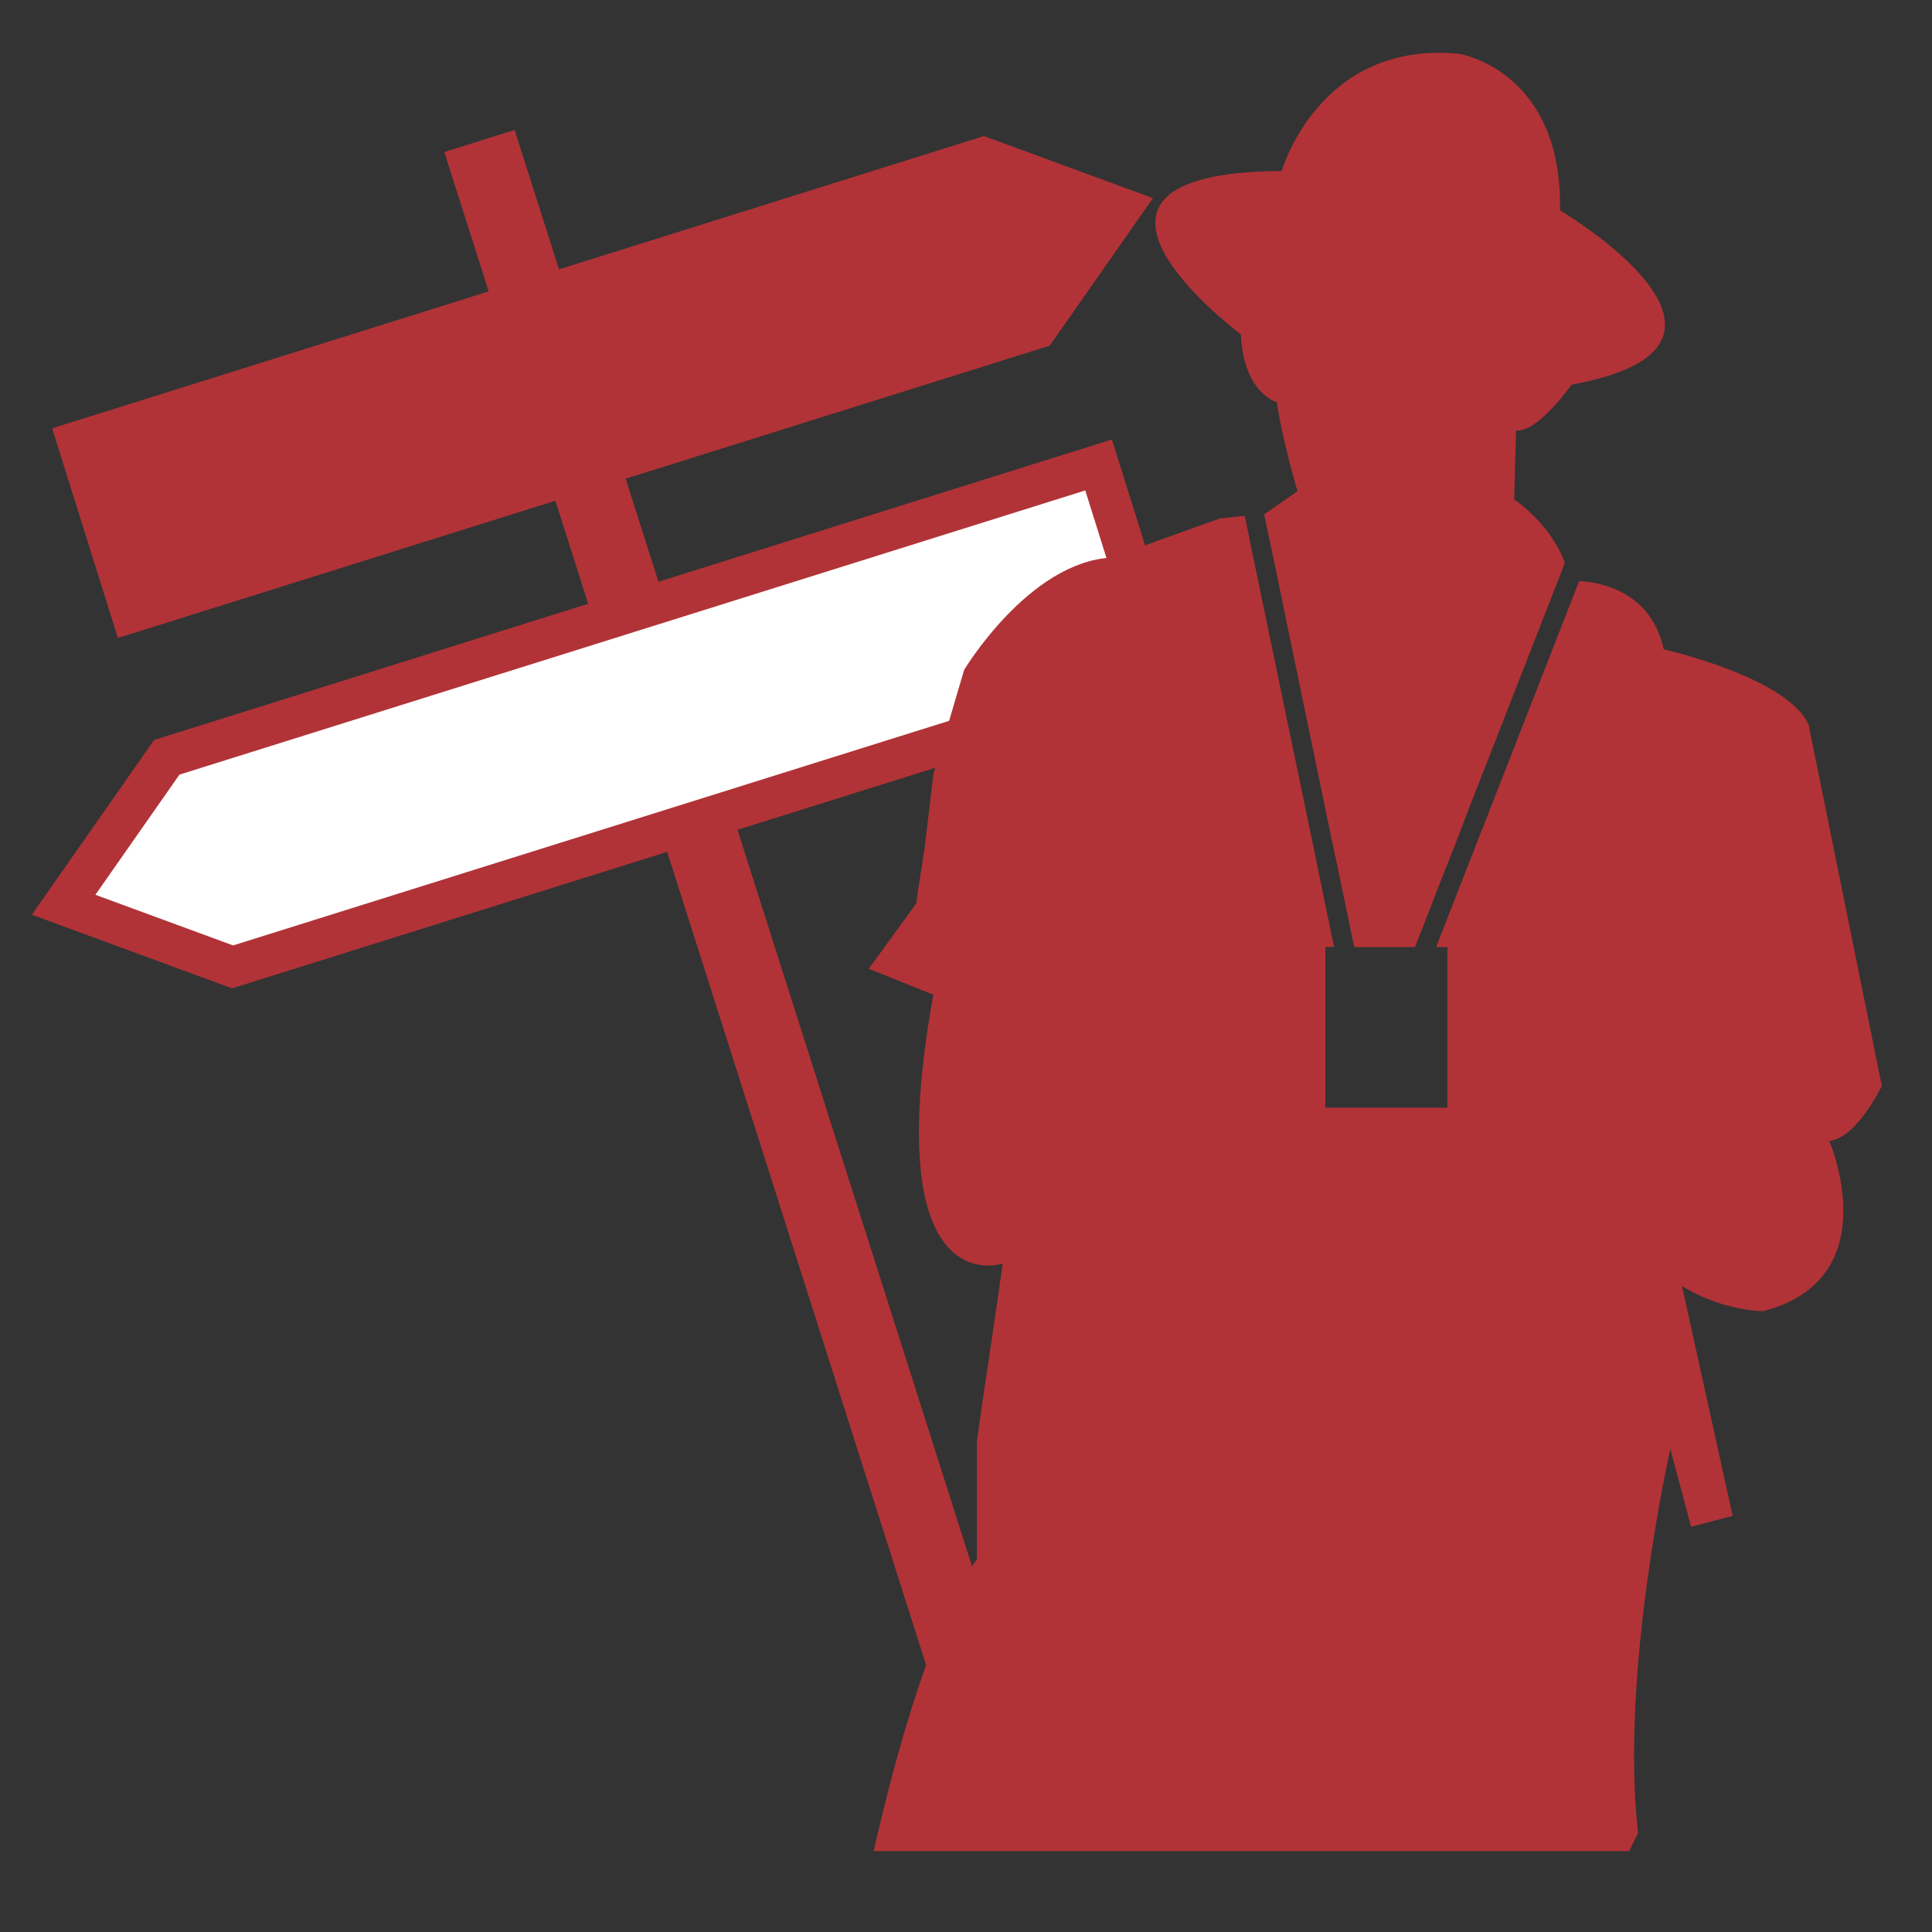
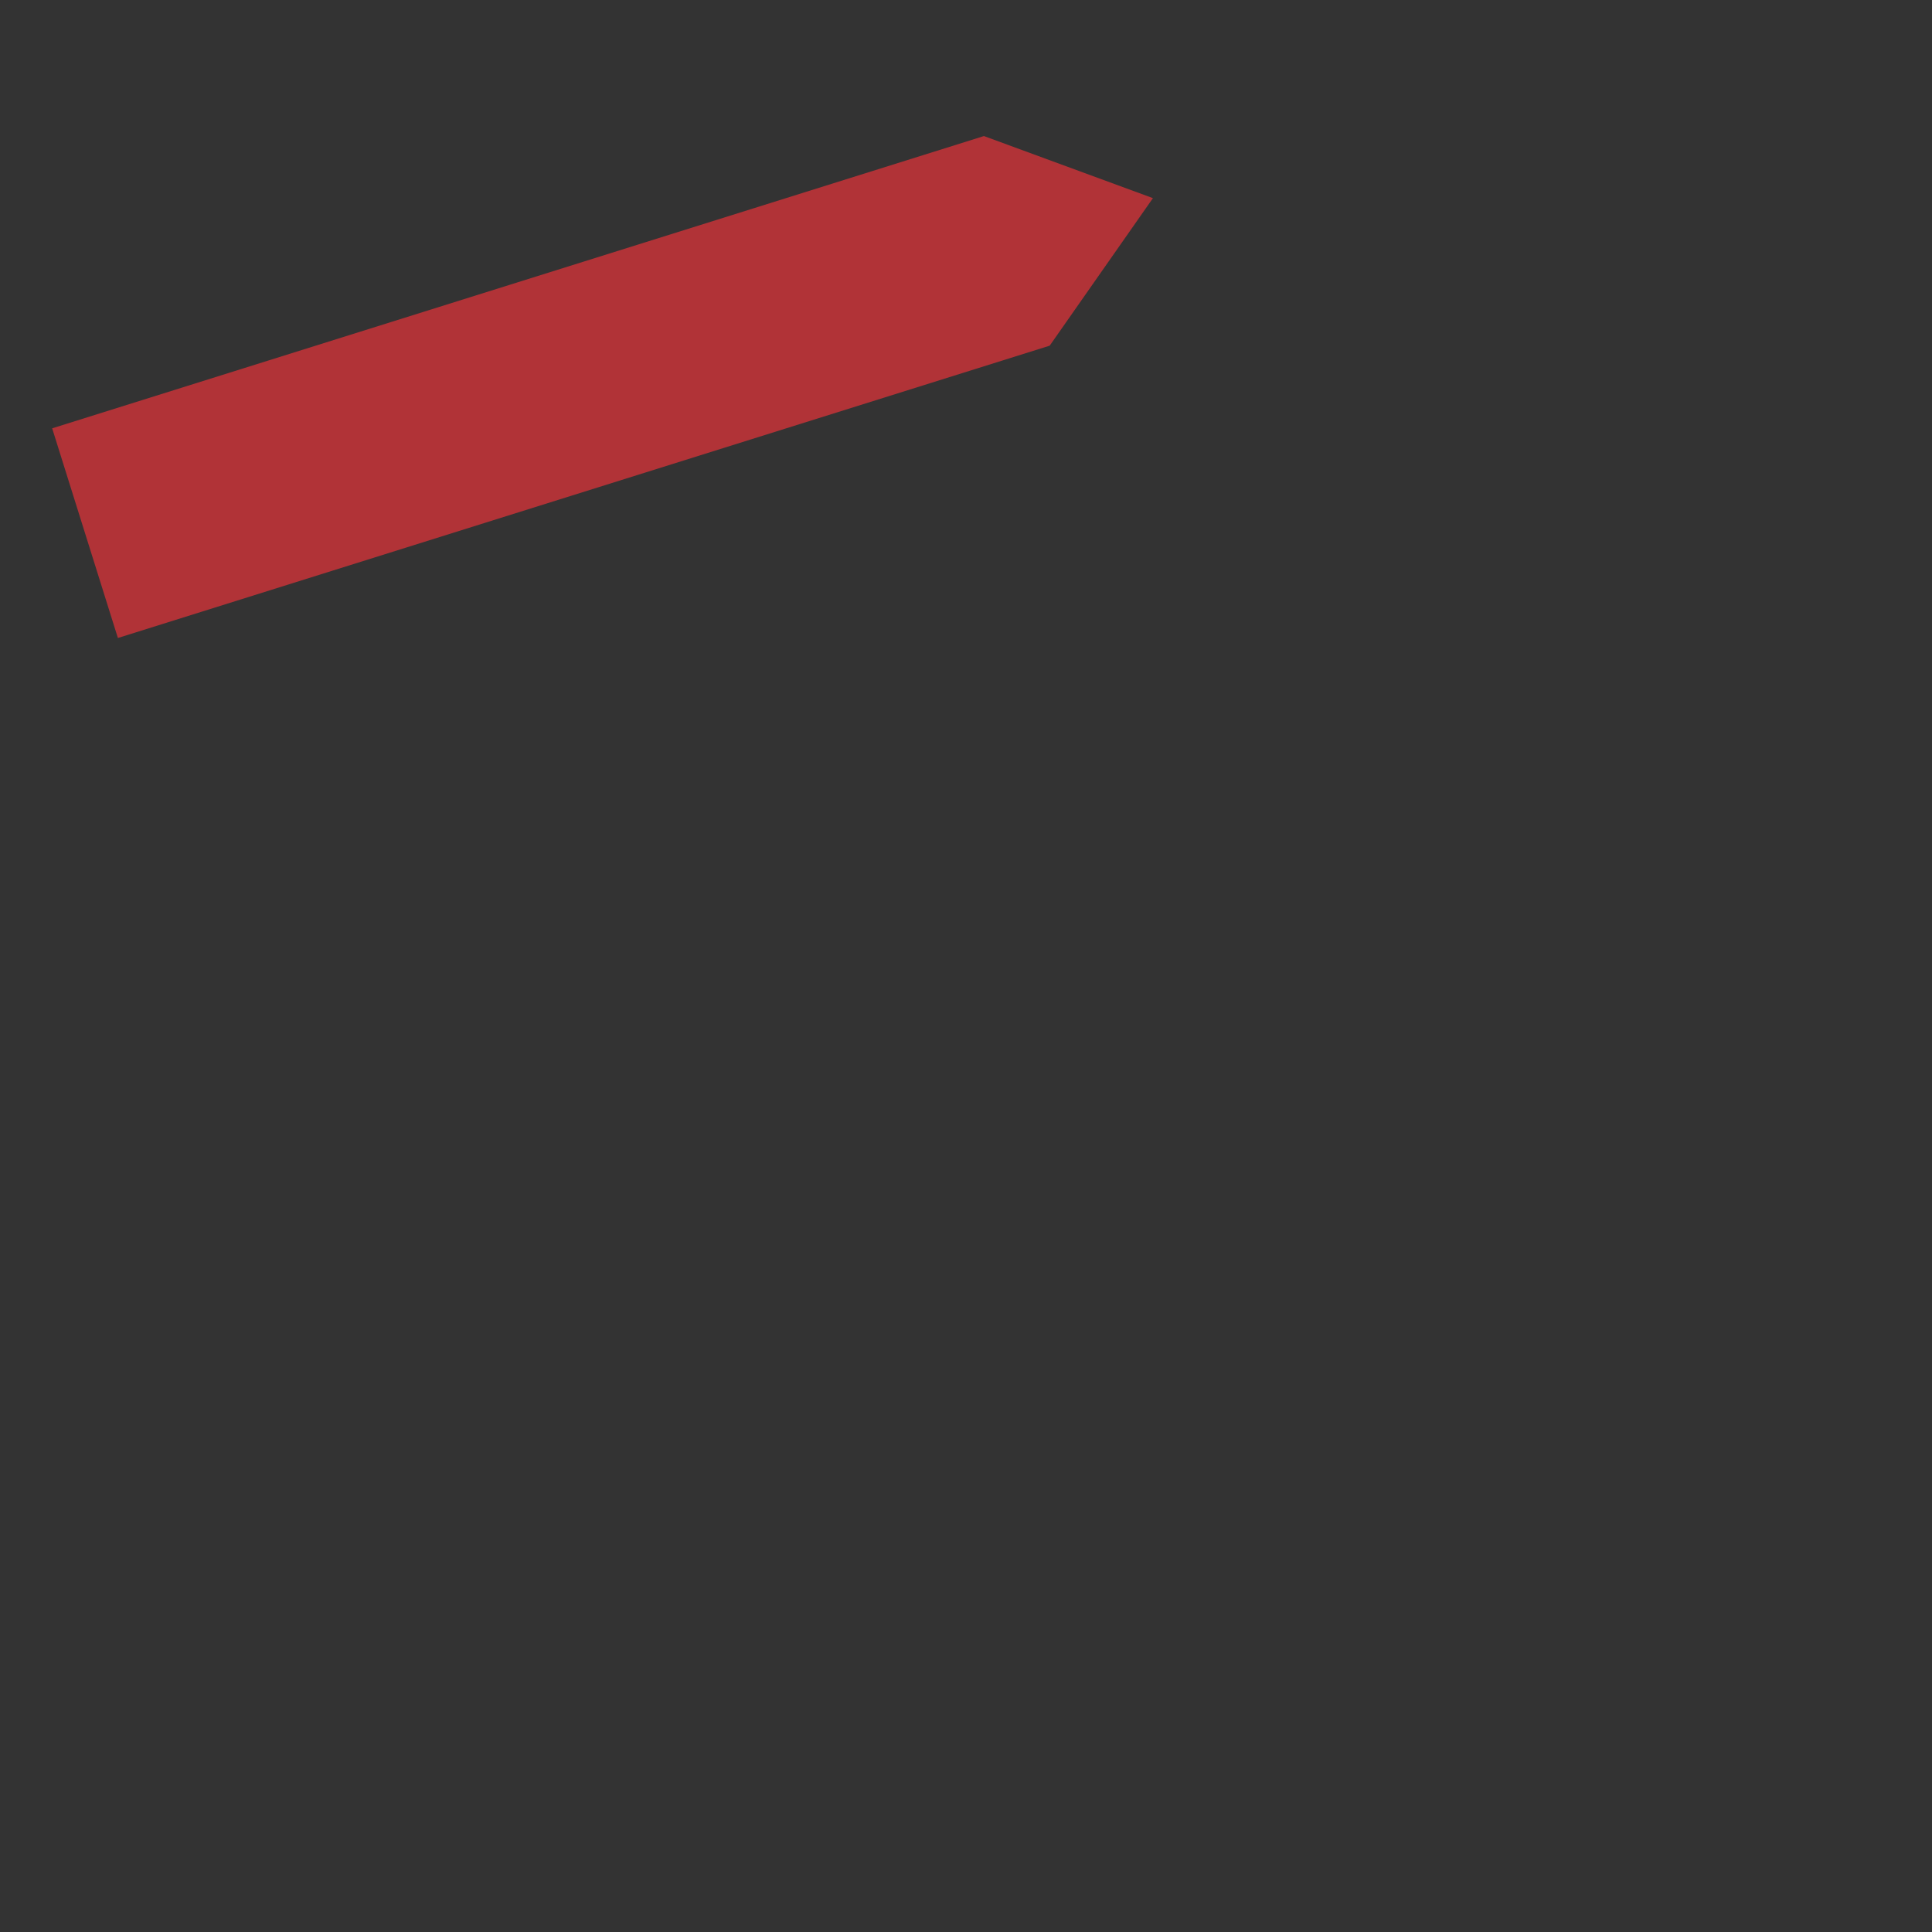
<svg xmlns="http://www.w3.org/2000/svg" version="1.1" id="Layer_1" x="0px" y="0px" width="50px" height="50px" viewBox="0 0 50 50" enable-background="new 0 0 50 50" xml:space="preserve">
  <rect x="0" y="0" width="50" height="50" fill="#333333" stroke="none" />
  <g>
    <polygon fill="#B13337" points="29.838,5.128 27.166,8.946 3.051,16.511 1.35,11.085 25.464,3.521  " />
-     <polygon fill="#B13337" points="26.594,45.052 24.774,45.622 11.499,3.935 13.318,3.363  " />
-     <polygon fill="#FFFFFF" stroke="#B13337" stroke-width="1.052" stroke-miterlimit="10" points="1.646,23.415 6.019,25.023    30.133,17.459 28.431,12.033 4.316,19.599  " />
    <g>
-       <path fill="#B13337" d="M40.674,9.954c0,0-0.885,1.253-1.439,1.186l-0.048,1.787c0,0,0.885,0.573,1.282,1.564    c0.01,0.029,0.02,0.049,0.029,0.078l-2.584,6.617l-0.146,0.389L37.564,22.1l-0.156,0.389l-0.787,2.021h-1.574l-0.428-2.061    l-0.087-0.397l-1.204-5.802l-0.321-1.564l-0.292-1.38h0.01l0.855-0.593c0,0-0.398-1.341-0.535-2.303c0,0-0.864-0.233-0.932-1.759    c0,0-5.627-4.179,1.059-4.227c0,0,0.962-3.382,4.586-3.032c0,0,2.683,0.418,2.615,4.052C40.373,5.444,46.279,8.933,40.674,9.954z" />
-       <path fill="#B13337" d="M47.34,29.524c0,0,1.545,3.574-1.721,4.411c0,0-1.02,0-2.089-0.651l1.312,5.947l-1.078,0.281l-0.535-2.012    c0,0-1.311,5.772-0.836,9.941l-0.232,0.466H22.609c0.642-2.798,1.535-5.917,2.672-7.56v-3.041l0.165-1.166l0.068-0.447    l0.311-2.109l0.068-0.476l0.058-0.408c0,0-3.245,1.118-1.797-6.958l-1.671-0.67l1.224-1.682l0.224-1.457l0.224-1.895l0.797-2.701    c0,0,1.672-2.789,3.809-2.906l0.758-0.271l0.39-0.146l0.077-0.029l1.574-0.563l0.165-0.02l0.351-0.039l0.097-0.01h0.038    l0.02,0.078l0.225,1.098l1.564,7.521l0.078,0.389l0.427,2.069h-0.224v4.159h3.158V24.51h-0.291l0.787-2.021l0.155-0.389    l0.087-0.233l0.156-0.389l2.516-6.441c0.564,0.028,1.866,0.281,2.188,1.768c0,0,3.205,0.719,3.75,1.953l1.895,9.348    C48.699,28.104,48.049,29.466,47.34,29.524z" />
-     </g>
+       </g>
  </g>
</svg>